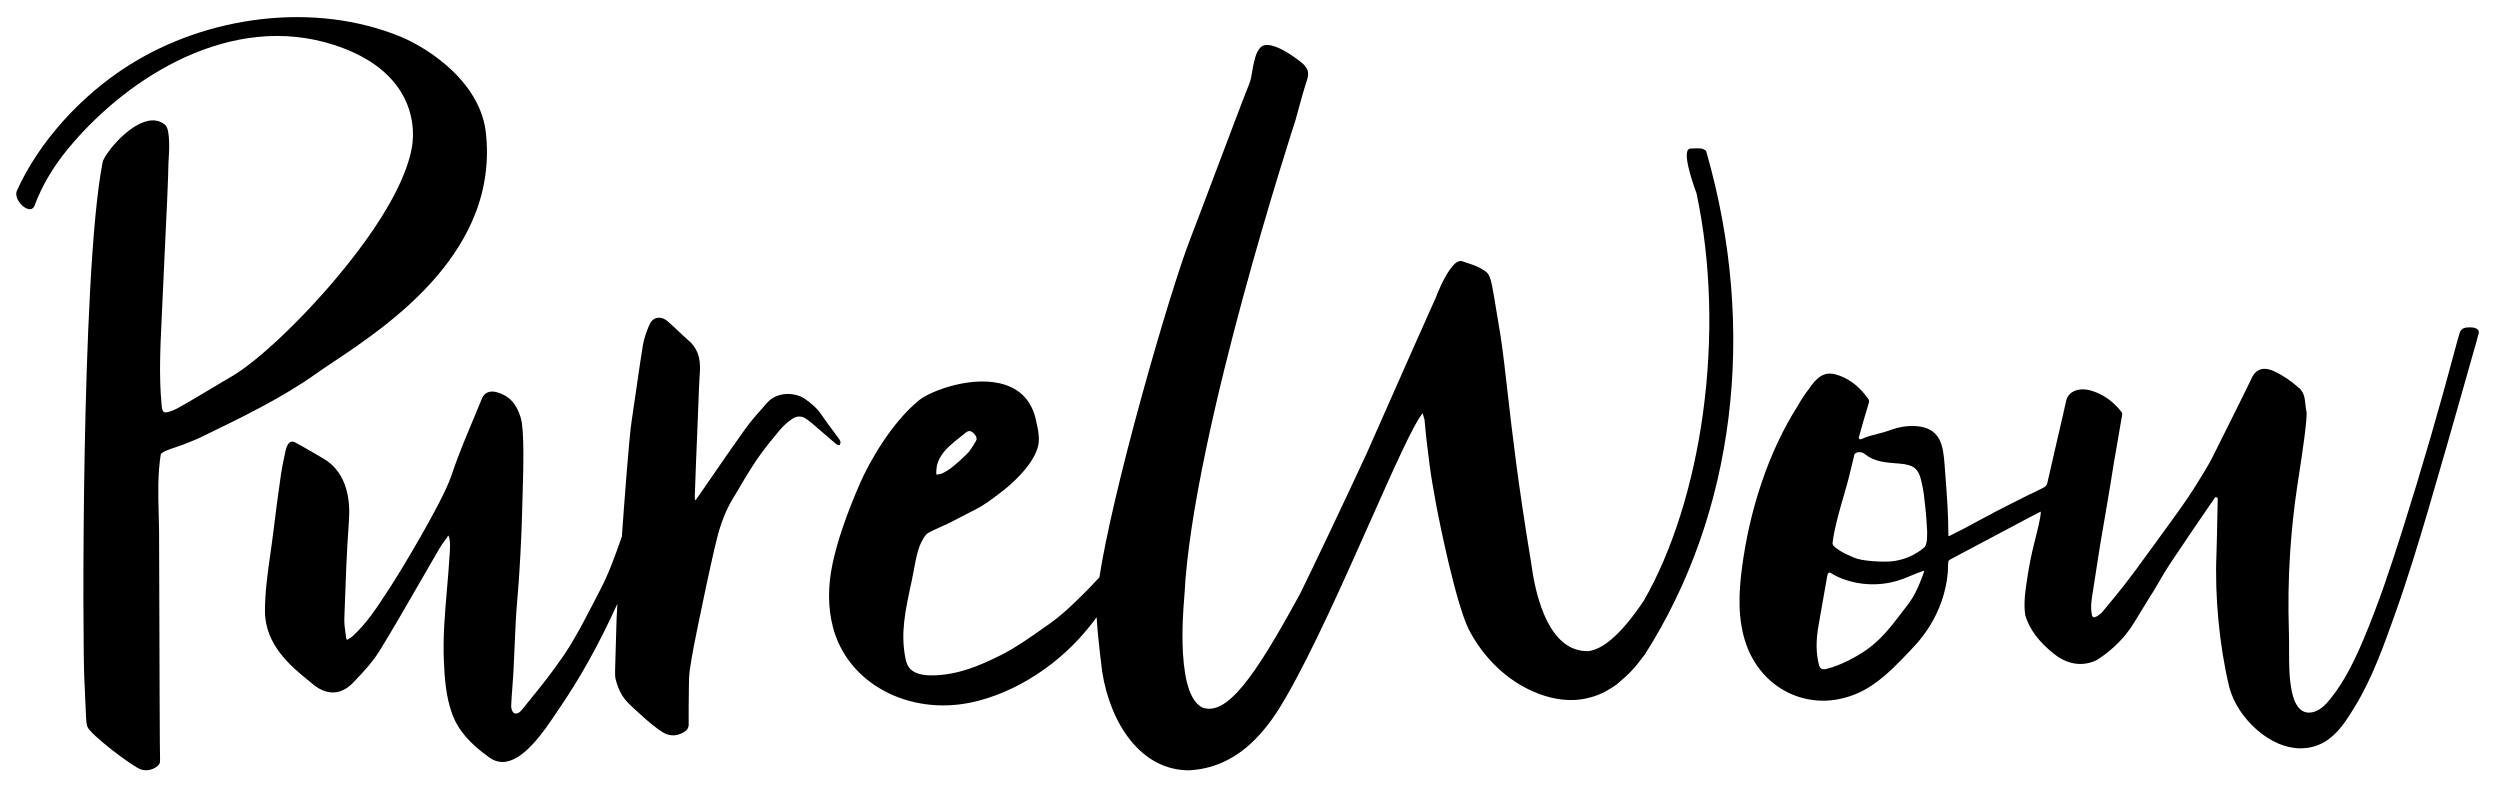
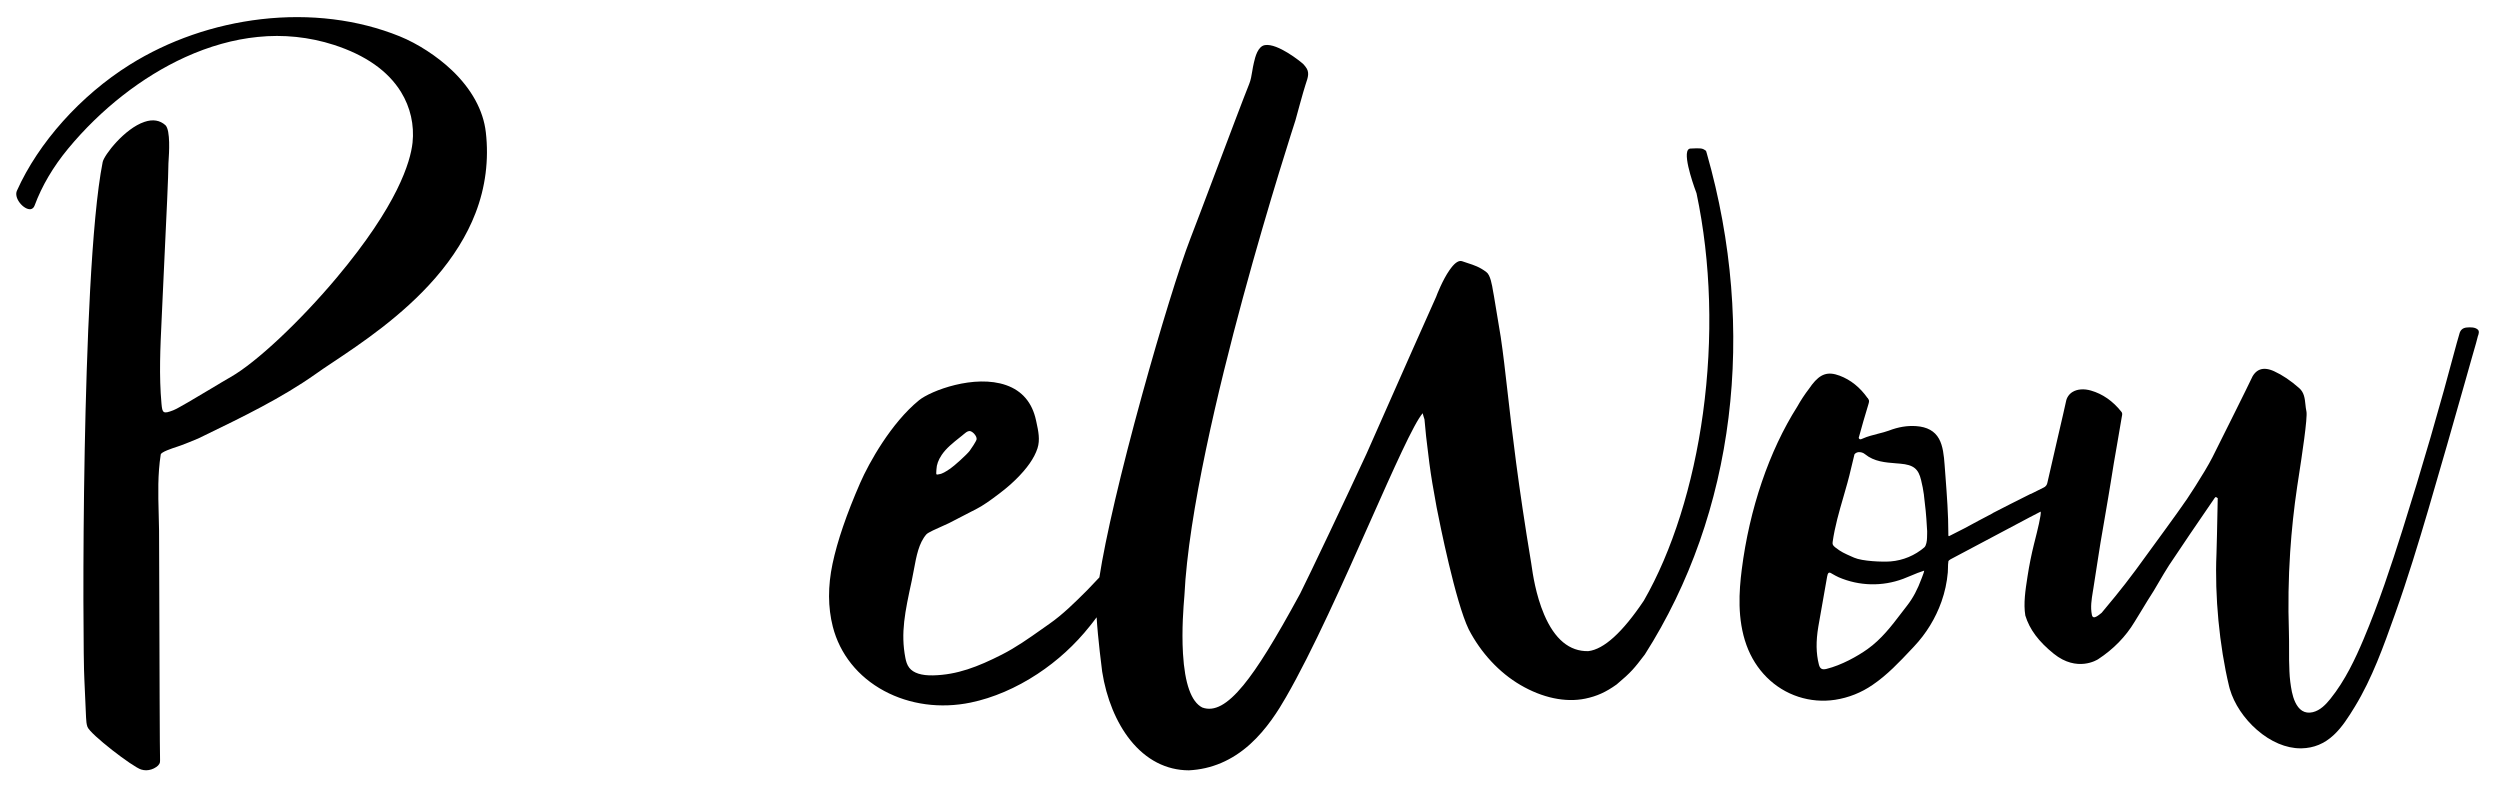
<svg xmlns="http://www.w3.org/2000/svg" width="254" height="80" viewBox="0 0 254 80" fill="none">
  <path d="M251.752 33.494C251.481 33.236 251.014 33.242 250.636 33.273C250.206 33.308 249.961 33.531 249.863 33.961L249.845 34.022C249.788 34.211 249.694 34.526 249.582 34.938V34.944C247.911 41.247 246.067 47.595 244.102 53.811C242.96 57.424 241.69 61.271 240.137 64.949C239.315 66.895 238.272 69.136 236.765 71.006C236.308 71.573 235.739 72.175 234.983 72.357C234.571 72.455 234.205 72.406 233.894 72.209C233.293 71.828 232.998 70.961 232.858 70.301C232.72 69.618 232.636 68.924 232.607 68.228C232.566 67.478 232.568 66.714 232.57 65.975C232.57 65.383 232.57 64.771 232.552 64.169C232.461 61.484 232.505 58.766 232.681 56.09C232.827 53.871 233.066 51.633 233.393 49.44C233.427 49.214 233.473 48.913 233.527 48.564C233.858 46.414 234.472 42.405 234.332 41.792C234.284 41.558 234.249 41.322 234.23 41.085C234.169 40.491 234.106 39.88 233.604 39.437C232.725 38.662 231.886 38.101 231.045 37.716C230.479 37.458 229.989 37.403 229.592 37.56C229.21 37.71 228.905 38.056 228.687 38.592C228.559 38.901 225.595 44.843 224.788 46.45C224.004 48.004 221.92 51.164 221.8 51.267V51.271C221.433 51.824 218.966 55.213 216.991 57.91C215.617 59.783 213.985 61.716 213.528 62.261C213.496 62.285 213.458 62.315 213.417 62.347C213.205 62.519 212.885 62.777 212.691 62.705C212.615 62.678 212.563 62.599 212.536 62.47C212.374 61.69 212.504 60.897 212.629 60.13C212.648 60.013 212.668 59.896 212.686 59.78L213.225 56.315C213.244 56.096 213.524 54.469 213.821 52.746C214.078 51.233 214.35 49.67 214.453 48.993C214.648 47.703 214.877 46.402 215.098 45.138C215.256 44.23 215.42 43.291 215.571 42.367C215.575 42.341 215.581 42.314 215.586 42.288C215.62 42.121 215.651 41.963 215.523 41.826C214.665 40.746 213.624 40.02 212.441 39.681C211.733 39.476 211.05 39.528 210.568 39.825C210.394 39.93 210.246 40.071 210.132 40.239C210.017 40.406 209.94 40.597 209.905 40.797C209.855 41.062 209.455 42.786 209.031 44.612C208.608 46.437 208.172 48.329 208.02 49.02C208.004 49.136 207.958 49.246 207.887 49.338C207.815 49.431 207.721 49.503 207.613 49.547L207.112 49.796L206.315 50.194V50.175L206.196 50.237C204.817 50.926 203.661 51.509 202.504 52.109L202.442 52.141H202.469L202.435 52.159C201.461 52.665 200.496 53.184 199.601 53.67L198.03 54.469C197.994 54.469 197.973 54.469 197.964 54.461C197.954 54.453 197.948 54.39 197.951 54.307C197.951 54.271 197.951 54.228 197.951 54.177C197.951 52.269 197.806 50.337 197.665 48.469C197.633 48.055 197.602 47.642 197.572 47.228C197.504 46.288 197.404 45.309 197.003 44.583C196.565 43.794 195.805 43.372 194.676 43.293C193.779 43.231 192.873 43.379 191.905 43.752C191.562 43.871 191.213 43.971 190.859 44.054C190.321 44.192 189.71 44.348 189.281 44.546C189.145 44.608 189.038 44.658 188.957 44.625C188.93 44.612 188.906 44.593 188.887 44.57C188.868 44.547 188.853 44.52 188.844 44.491C189.145 43.381 189.467 42.266 189.828 41.083C189.835 41.056 189.842 41.031 189.849 41.006C189.895 40.841 189.935 40.686 189.821 40.539L189.797 40.507L189.782 40.487C189.782 40.483 189.782 40.478 189.782 40.475V40.444L189.752 40.452C188.979 39.354 188.023 38.586 186.903 38.167C185.716 37.723 184.956 37.971 184.096 39.082C184.01 39.212 183.924 39.331 183.809 39.481C183.362 40.064 182.957 40.677 182.599 41.318C179.744 45.819 177.742 51.701 176.961 57.876C176.685 60.059 176.489 62.901 177.44 65.539C178.356 68.082 180.279 69.996 182.715 70.791C183.918 71.184 185.197 71.29 186.448 71.099C187.815 70.889 189.117 70.371 190.256 69.584C191.744 68.576 192.99 67.251 194.194 65.971L194.471 65.677C195.703 64.37 196.651 62.821 197.253 61.128C197.592 60.169 197.809 59.171 197.897 58.157C197.909 58.024 197.911 57.88 197.913 57.727C197.91 57.484 197.926 57.24 197.961 56.999C197.966 56.967 198.101 56.876 198.171 56.827L206.154 52.59L206.163 52.584C206.816 52.251 207.224 52.042 207.327 51.982C207.429 52.212 206.968 54.039 206.743 54.929C206.712 55.055 206.683 55.167 206.658 55.264C206.392 56.333 206.172 57.425 206.005 58.51L205.988 58.621C205.783 59.947 205.571 61.319 205.772 62.535C206.202 63.944 207.121 65.177 208.657 66.415C211.035 68.334 213.082 67.034 213.168 66.978C214.727 65.958 215.973 64.68 216.871 63.182C216.906 63.138 217.135 62.76 217.452 62.236C217.904 61.49 218.523 60.469 218.832 60.006C218.845 59.986 218.896 59.898 218.979 59.755C219.338 59.136 220.292 57.493 220.853 56.72C220.939 56.576 223.714 52.457 225.007 50.599C225.048 50.539 225.085 50.513 225.119 50.503C225.154 50.494 225.197 50.526 225.235 50.557C225.261 50.58 225.29 50.599 225.321 50.613C225.321 50.699 225.311 51.111 225.299 51.703C225.27 53.19 225.22 55.677 225.194 56.275C225.008 60.566 225.486 65.591 226.471 69.714C226.494 69.81 226.519 69.905 226.546 69.998V70.013H226.553C226.983 71.501 227.994 73.013 229.317 74.164C230.705 75.369 232.267 76.031 233.729 76.031H233.841C235.091 76.003 236.16 75.56 237.104 74.68C237.94 73.906 238.601 72.866 239.261 71.783C241.013 68.907 242.172 65.654 243.292 62.508L243.353 62.336C244.623 58.769 245.71 55.188 246.695 51.85C247.983 47.487 249.244 43.038 250.466 38.736L251.153 36.305L251.289 35.832C251.505 35.088 251.66 34.55 251.719 34.284C251.727 34.247 251.738 34.205 251.751 34.159C251.838 33.949 251.92 33.653 251.752 33.494ZM185.179 61.18C185.332 60.334 185.49 59.46 185.633 58.599C185.66 58.436 185.705 58.243 185.809 58.192C185.829 58.182 185.85 58.178 185.872 58.178C185.925 58.181 185.977 58.198 186.022 58.226L186.165 58.308C186.376 58.434 186.594 58.549 186.817 58.652C188.895 59.547 191.238 59.603 193.358 58.811C193.658 58.699 193.92 58.587 194.175 58.48C194.606 58.29 195.047 58.122 195.495 57.978C195.491 58.097 195.383 58.379 195.303 58.588C195.279 58.652 195.256 58.711 195.238 58.76C194.829 59.879 194.36 60.761 193.763 61.526C193.565 61.784 193.366 62.042 193.174 62.292C192.18 63.596 191.151 64.945 189.739 65.949C188.721 66.675 187.093 67.584 185.58 67.959C185.121 68.072 184.908 67.951 184.797 67.51C184.51 66.377 184.493 65.154 184.742 63.663C184.881 62.831 185.032 61.992 185.179 61.18ZM188.38 56.66L188.13 56.55C187.415 56.235 187.021 56.062 186.448 55.603C186.196 55.403 186.167 55.275 186.197 55.063C186.415 53.509 186.861 51.966 187.293 50.483C187.565 49.544 187.846 48.575 188.065 47.604C188.164 47.174 188.275 46.717 188.415 46.157C188.464 46.096 188.525 46.045 188.593 46.008C188.662 45.971 188.738 45.947 188.816 45.94C188.937 45.928 189.06 45.941 189.176 45.977C189.293 46.014 189.4 46.073 189.494 46.152C190.412 46.901 191.549 46.989 192.646 47.074C192.785 47.086 192.924 47.096 193.063 47.108C194.417 47.227 194.912 47.624 195.186 48.79C195.309 49.283 195.405 49.782 195.473 50.286V50.32C195.617 51.505 195.702 52.221 195.783 53.718C195.8 53.883 195.805 54.05 195.797 54.217C195.797 54.303 195.789 54.424 195.787 54.63C195.787 54.931 195.708 55.438 195.516 55.609C194.553 56.437 193.352 56.938 192.087 57.04C191.269 57.106 189.207 57.026 188.38 56.66Z" fill="black" />
-   <path d="M85.189 45.21C85.228 45.215 85.267 45.221 85.302 45.228L85.323 45.234L85.328 45.213C85.337 45.179 85.347 45.145 85.359 45.111C85.394 45.038 85.405 44.956 85.393 44.876C85.34 44.733 85.264 44.601 85.168 44.483L85.153 44.464C84.959 44.197 84.759 43.928 84.565 43.668C84.183 43.152 83.787 42.624 83.424 42.088C82.957 41.4 82.341 40.92 81.8 40.539C80.77 39.816 78.936 39.788 77.955 40.906C77.814 41.066 77.672 41.226 77.53 41.386C76.918 42.074 76.284 42.79 75.745 43.542C74.583 45.162 73.434 46.828 72.324 48.44C71.866 49.105 71.392 49.793 70.924 50.467C70.868 50.547 70.809 50.627 70.752 50.705L70.68 50.801L70.611 50.78C70.611 50.748 70.606 50.714 70.602 50.681C70.593 50.602 70.589 50.522 70.59 50.442C70.617 49.65 70.652 48.605 70.694 47.552C70.723 46.83 70.751 46.108 70.78 45.387C70.803 44.836 70.826 44.284 70.849 43.733C70.868 43.26 70.887 42.786 70.905 42.312C70.934 41.591 70.963 40.85 70.991 40.113V40.063C71.024 39.307 71.057 38.526 71.109 37.758C71.207 36.306 70.813 35.276 69.868 34.516C69.759 34.43 69.657 34.33 69.558 34.235C69.508 34.187 69.458 34.139 69.409 34.093C69.25 33.947 69.092 33.8 68.935 33.653C68.582 33.322 68.217 32.981 67.846 32.656C67.488 32.345 67.092 32.219 66.729 32.304C66.398 32.382 66.128 32.634 65.97 33.013C65.698 33.669 65.43 34.373 65.316 35.078C65.09 36.472 64.886 37.892 64.688 39.267C64.522 40.419 64.351 41.609 64.173 42.779C63.91 44.457 63.393 51.543 63.182 54.514L63.08 54.803C62.465 56.542 61.827 58.339 60.933 60.026C60.676 60.508 60.426 60.999 60.182 61.473C59.304 63.174 58.398 64.933 57.276 66.585C56.087 68.337 55.043 69.621 53.841 71.107C53.583 71.426 53.314 71.757 53.032 72.106C52.834 72.352 52.532 72.612 52.226 72.45C52.032 72.349 51.926 71.953 51.935 71.713C51.961 71.067 52.012 70.41 52.061 69.776C52.099 69.286 52.138 68.779 52.165 68.28C52.211 67.432 52.251 66.57 52.281 65.735C52.348 64.126 52.417 62.466 52.566 60.832C52.789 58.397 52.996 54.357 53.044 52.112C53.053 51.682 53.069 51.17 53.086 50.625C53.172 47.718 53.295 43.735 52.906 42.438C52.476 41.002 51.727 40.201 50.48 39.85C49.774 39.65 49.21 39.884 48.97 40.477C48.668 41.225 48.351 41.983 48.044 42.713C47.277 44.548 46.485 46.446 45.847 48.353C44.92 51.119 40.4 58.512 39.712 59.554C39.554 59.793 39.398 60.032 39.242 60.272C38.246 61.8 37.215 63.381 35.791 64.666C35.679 64.759 35.559 64.842 35.432 64.913C35.38 64.945 35.326 64.977 35.274 65.011C35.249 64.98 35.228 64.957 35.214 64.939C35.199 64.922 35.18 64.901 35.179 64.893C35.157 64.687 35.128 64.478 35.098 64.275C35.02 63.819 34.981 63.357 34.983 62.894L35.016 61.961C35.116 59.096 35.219 56.133 35.432 53.227V53.216C35.477 52.609 35.56 51.48 35.318 50.262C35.021 48.767 34.324 47.615 33.246 46.84C32.949 46.625 30.793 45.377 30.022 44.967C29.689 44.789 29.449 44.852 29.243 45.172C29.141 45.34 29.07 45.524 29.032 45.716C28.995 45.892 28.957 46.068 28.92 46.244C28.783 46.88 28.641 47.535 28.548 48.188C28.249 50.261 27.996 52.166 27.775 54.012C27.684 54.773 27.574 55.545 27.467 56.291C27.199 58.183 26.92 60.133 26.92 62.085C26.92 65.532 29.613 67.733 31.224 69.048C31.413 69.202 31.59 69.347 31.748 69.478C33.176 70.692 34.649 70.643 35.896 69.341C36.958 68.233 37.893 67.222 38.6 66.066C40.01 63.761 41.379 61.383 42.704 59.084C43.334 57.99 43.985 56.858 44.632 55.75C44.814 55.437 45.026 55.143 45.25 54.832C45.348 54.695 45.449 54.554 45.55 54.41C45.801 54.784 45.715 55.917 45.683 56.351C45.683 56.405 45.675 56.45 45.673 56.482C45.607 57.6 45.509 58.73 45.416 59.825C45.206 62.249 44.986 64.754 45.101 67.234C45.178 68.959 45.307 70.789 45.934 72.517C46.526 74.151 47.701 75.528 49.742 76.979C50.121 77.26 50.579 77.414 51.051 77.418C51.189 77.417 51.327 77.404 51.463 77.379C53.455 77.013 55.39 74.11 56.429 72.557C56.559 72.363 56.671 72.195 56.773 72.049C58.913 68.943 60.809 65.54 62.727 61.346C62.68 62.114 62.652 62.647 62.646 62.852C62.627 63.509 62.608 64.166 62.587 64.823C62.557 65.812 62.526 66.836 62.502 67.843C62.502 67.898 62.502 67.954 62.496 68.01C62.485 68.365 62.474 68.73 62.563 69.069C62.838 70.111 63.256 70.876 63.878 71.478C64.343 71.929 66.712 74.196 67.684 74.575C68.274 74.803 68.855 74.747 69.459 74.403C69.803 74.207 69.968 73.953 69.969 73.628C69.969 73.373 69.969 73.117 69.969 72.861C69.969 72.065 69.969 71.243 69.985 70.434C69.985 70.262 69.985 70.083 69.99 69.908C69.99 69.284 69.998 68.639 70.09 68.016C70.32 66.467 70.629 64.919 70.901 63.609C71.441 61 72 58.301 72.619 55.618C73.002 53.961 73.495 52.206 74.5 50.594C74.726 50.232 74.942 49.858 75.151 49.497C75.361 49.136 75.563 48.783 75.781 48.433L75.872 48.287C76.306 47.587 76.756 46.864 77.253 46.186C77.891 45.317 78.581 44.449 79.304 43.605C79.66 43.197 80.069 42.839 80.52 42.538C80.724 42.394 80.969 42.318 81.219 42.321C81.469 42.324 81.712 42.406 81.912 42.556C82.112 42.694 82.305 42.842 82.49 43C82.804 43.27 83.119 43.541 83.435 43.813C83.93 44.243 84.444 44.687 84.953 45.12C85.022 45.172 85.103 45.203 85.189 45.21Z" fill="black" />
  <path d="M33.772 36.839C36.594 34.959 40.861 32.12 44.218 28.256C46.062 26.134 47.438 23.917 48.306 21.666C49.323 19.049 49.684 16.221 49.359 13.431C49.107 11.217 47.911 9.037 45.903 7.129C44.418 5.718 42.437 4.431 40.603 3.688C36.376 1.978 31.517 1.376 26.536 1.95C21.747 2.506 17.129 4.106 13.181 6.577C8.191 9.702 3.907 14.491 1.718 19.38C1.57 19.712 1.675 20.166 1.999 20.595C2.324 21.024 2.784 21.3 3.108 21.253C3.296 21.225 3.438 21.095 3.518 20.877C4.253 18.89 5.396 16.951 6.912 15.113C10.229 11.097 14.452 7.794 18.807 5.812C21.269 4.693 23.749 3.999 26.178 3.754C28.787 3.481 31.424 3.755 33.921 4.559C37.132 5.597 39.428 7.209 40.746 9.35C41.695 10.89 42.106 12.702 41.914 14.502C41.7 16.449 40.412 20.822 34.201 28.22C30.459 32.68 26.033 36.826 23.444 38.302C22.986 38.56 22.242 39.007 21.457 39.479C19.873 40.425 18.079 41.502 17.605 41.684C17.098 41.88 16.81 41.96 16.65 41.856C16.489 41.752 16.452 41.512 16.407 41.014C16.149 38.188 16.286 35.277 16.421 32.461C16.454 31.782 16.487 31.078 16.515 30.397C16.552 29.473 16.631 27.816 16.723 25.905C16.895 22.293 17.112 17.804 17.113 16.587C17.113 16.558 17.119 16.477 17.126 16.364C17.177 15.596 17.332 13.257 16.815 12.726C16.244 12.21 15.527 12.096 14.678 12.382C12.656 13.056 10.572 15.764 10.432 16.465C9.27 22.296 8.801 35.579 8.607 45.696C8.394 57.023 8.478 67.474 8.572 69.047C8.603 69.563 8.642 70.525 8.676 71.375C8.703 72.037 8.726 72.609 8.739 72.816C8.739 72.863 8.745 72.91 8.747 72.957C8.765 73.258 8.783 73.568 8.886 73.85C9.166 74.612 13.489 77.93 14.343 78.183C14.508 78.234 14.68 78.26 14.853 78.261C15.22 78.254 15.576 78.138 15.876 77.928C16.16 77.74 16.287 77.514 16.262 77.234C16.232 76.877 16.202 66.803 16.183 60.135C16.173 56.87 16.165 54.292 16.161 53.941C16.154 53.368 16.139 52.787 16.123 52.227C16.068 50.157 16.016 48.2 16.331 46.176C16.371 45.923 17.448 45.566 18.03 45.375C18.195 45.32 18.325 45.277 18.4 45.247C18.493 45.216 19.875 44.678 20.13 44.554L20.746 44.255C24.618 42.378 28.622 40.436 32.058 38.008C32.535 37.662 33.108 37.281 33.772 36.839Z" fill="black" />
  <path d="M173.334 15.33L173.312 15.314C172.954 15.045 172.824 15.042 171.748 15.093C171.696 15.095 171.645 15.11 171.6 15.136C171.555 15.163 171.517 15.2 171.49 15.245C170.991 16.011 172.311 19.492 172.367 19.637C173.842 26.617 174.068 34.347 173.022 41.988C172.026 49.268 169.89 56.031 167.011 61.029C164.851 64.249 162.953 65.974 161.371 66.155C159.464 66.2 157.953 64.951 156.88 62.428C156.028 60.426 155.718 58.244 155.601 57.423C155.59 57.352 155.583 57.293 155.575 57.246C154.22 49.088 153.635 43.933 153.164 39.79C152.928 37.711 152.725 35.919 152.473 34.23C152.265 32.94 152.044 31.581 151.786 30.084C151.759 29.977 151.732 29.81 151.7 29.616C151.59 28.947 151.424 27.936 151.013 27.643C150.34 27.127 149.753 26.936 149.133 26.736C148.946 26.676 148.753 26.614 148.553 26.541C148.243 26.433 147.866 26.657 147.443 27.209L147.437 27.217L147.432 27.224C147.38 27.292 147.325 27.365 147.271 27.443C146.574 28.435 145.974 29.97 145.914 30.151L143.467 35.639L138.839 46.099C136.938 50.228 132.905 58.713 132.095 60.311C129.518 65.05 127.793 67.832 126.33 69.615C124.693 71.609 123.365 72.329 122.149 71.882C121.033 71.313 120.372 69.468 120.19 66.399C120.046 63.975 120.252 61.529 120.319 60.722C120.329 60.613 120.335 60.535 120.337 60.492C120.74 52.126 123.785 39.449 126.269 30.287C128.96 20.36 131.593 12.309 131.616 12.228C131.624 12.197 132.453 9.141 132.646 8.585L132.664 8.532C132.902 7.834 133.074 7.327 132.647 6.791L132.59 6.716C132.54 6.647 132.484 6.582 132.424 6.521C132.138 6.249 129.816 4.385 128.528 4.581C127.789 4.692 127.524 5.817 127.412 6.301L127.392 6.383C127.322 6.67 127.274 6.959 127.228 7.238C127.153 7.697 127.081 8.131 126.917 8.535C126.388 9.843 124.816 14.01 123.428 17.687L123.407 17.742C122.421 20.356 121.401 23.059 120.935 24.258C119.856 27.034 117.89 33.403 116.04 40.108C113.893 47.889 112.313 54.646 111.697 58.661C111.495 58.865 111.299 59.077 111.109 59.282C110.893 59.515 110.688 59.735 110.485 59.938L110.341 60.082C109.183 61.234 107.987 62.427 106.603 63.392C106.343 63.574 106.084 63.756 105.825 63.94C104.545 64.845 103.221 65.78 101.78 66.512C99.36 67.739 97.248 68.567 94.796 68.618C93.62 68.643 92.808 68.384 92.386 67.85C92.147 67.547 92.051 67.174 91.987 66.851C91.492 64.289 91.946 62.184 92.633 58.999C92.713 58.628 92.782 58.249 92.85 57.88C93.108 56.489 93.35 55.173 94.118 54.292C94.282 54.102 95.159 53.714 95.8 53.431C96.064 53.314 96.293 53.213 96.41 53.153L98.79 51.923H98.798C99.097 51.768 99.406 51.609 99.699 51.434C100.102 51.194 100.484 50.918 100.81 50.684C101.319 50.314 101.725 50.003 102.09 49.708C102.5 49.374 102.862 49.056 103.184 48.736C104.357 47.586 105.083 46.545 105.407 45.553C105.69 44.686 105.493 43.775 105.3 42.893L105.26 42.708C104.874 40.907 103.854 39.705 102.23 39.134C99.016 38.003 94.564 39.696 93.372 40.667C90.543 42.973 88.289 47.019 87.403 49.046C86.019 52.212 85.071 54.981 84.585 57.282C84.104 59.56 84.113 61.708 84.612 63.665C85.322 66.449 87.175 68.768 89.826 70.194C92.43 71.596 95.556 72.016 98.626 71.38C100.893 70.91 103.239 69.904 105.41 68.472C107.432 67.142 109.229 65.498 110.735 63.602L110.992 63.277C111.091 63.152 111.188 63.019 111.281 62.897L111.417 62.717C111.537 64.781 111.955 68.073 111.98 68.235C112.402 70.943 113.416 73.413 114.835 75.191C116.439 77.198 118.497 78.261 120.789 78.265C123.088 78.153 125.18 77.261 127.007 75.613C128.699 74.086 129.899 72.154 130.655 70.834C133.363 66.14 136.487 59.116 139.242 52.918C141.601 47.614 143.642 43.025 144.545 41.984C144.568 42.054 144.598 42.181 144.615 42.249C144.648 42.351 144.668 42.421 144.683 42.468C144.699 42.515 144.712 42.563 144.727 42.606C144.743 42.735 144.786 43.209 144.824 43.62L144.83 43.683C144.858 43.99 144.883 44.257 144.891 44.323C144.932 44.661 144.973 44.999 145.013 45.337C145.077 45.886 145.151 46.508 145.23 47.108C145.422 48.553 145.583 49.458 145.961 51.547C146.27 53.131 147.882 61.174 149.218 63.934C150.452 66.323 152.319 68.335 154.475 69.595C156.712 70.904 159.052 71.396 161.064 70.981C162.239 70.738 163.162 70.321 164.25 69.541C165.745 68.288 166.054 67.885 167.074 66.549L167.116 66.494C176.26 52.151 178.553 33.59 173.407 15.569L173.334 15.33ZM99.223 44.641C99.179 44.847 98.647 45.637 98.514 45.811C98.229 46.187 96.912 47.375 96.547 47.611L96.417 47.697C96.114 47.898 95.736 48.149 95.409 48.182L95.374 48.19C95.314 48.206 95.172 48.243 95.133 48.174C95.11 48.135 95.133 47.857 95.139 47.753C95.139 47.716 95.143 47.689 95.144 47.676C95.159 47.214 95.338 46.723 95.677 46.219C96.141 45.531 96.849 44.97 97.534 44.427L97.777 44.233C97.817 44.201 97.863 44.165 97.9 44.129C98.064 43.989 98.244 43.831 98.46 43.794C98.591 43.772 98.788 43.873 98.96 44.053C99.15 44.255 99.253 44.485 99.22 44.641H99.223Z" fill="black" />
</svg>